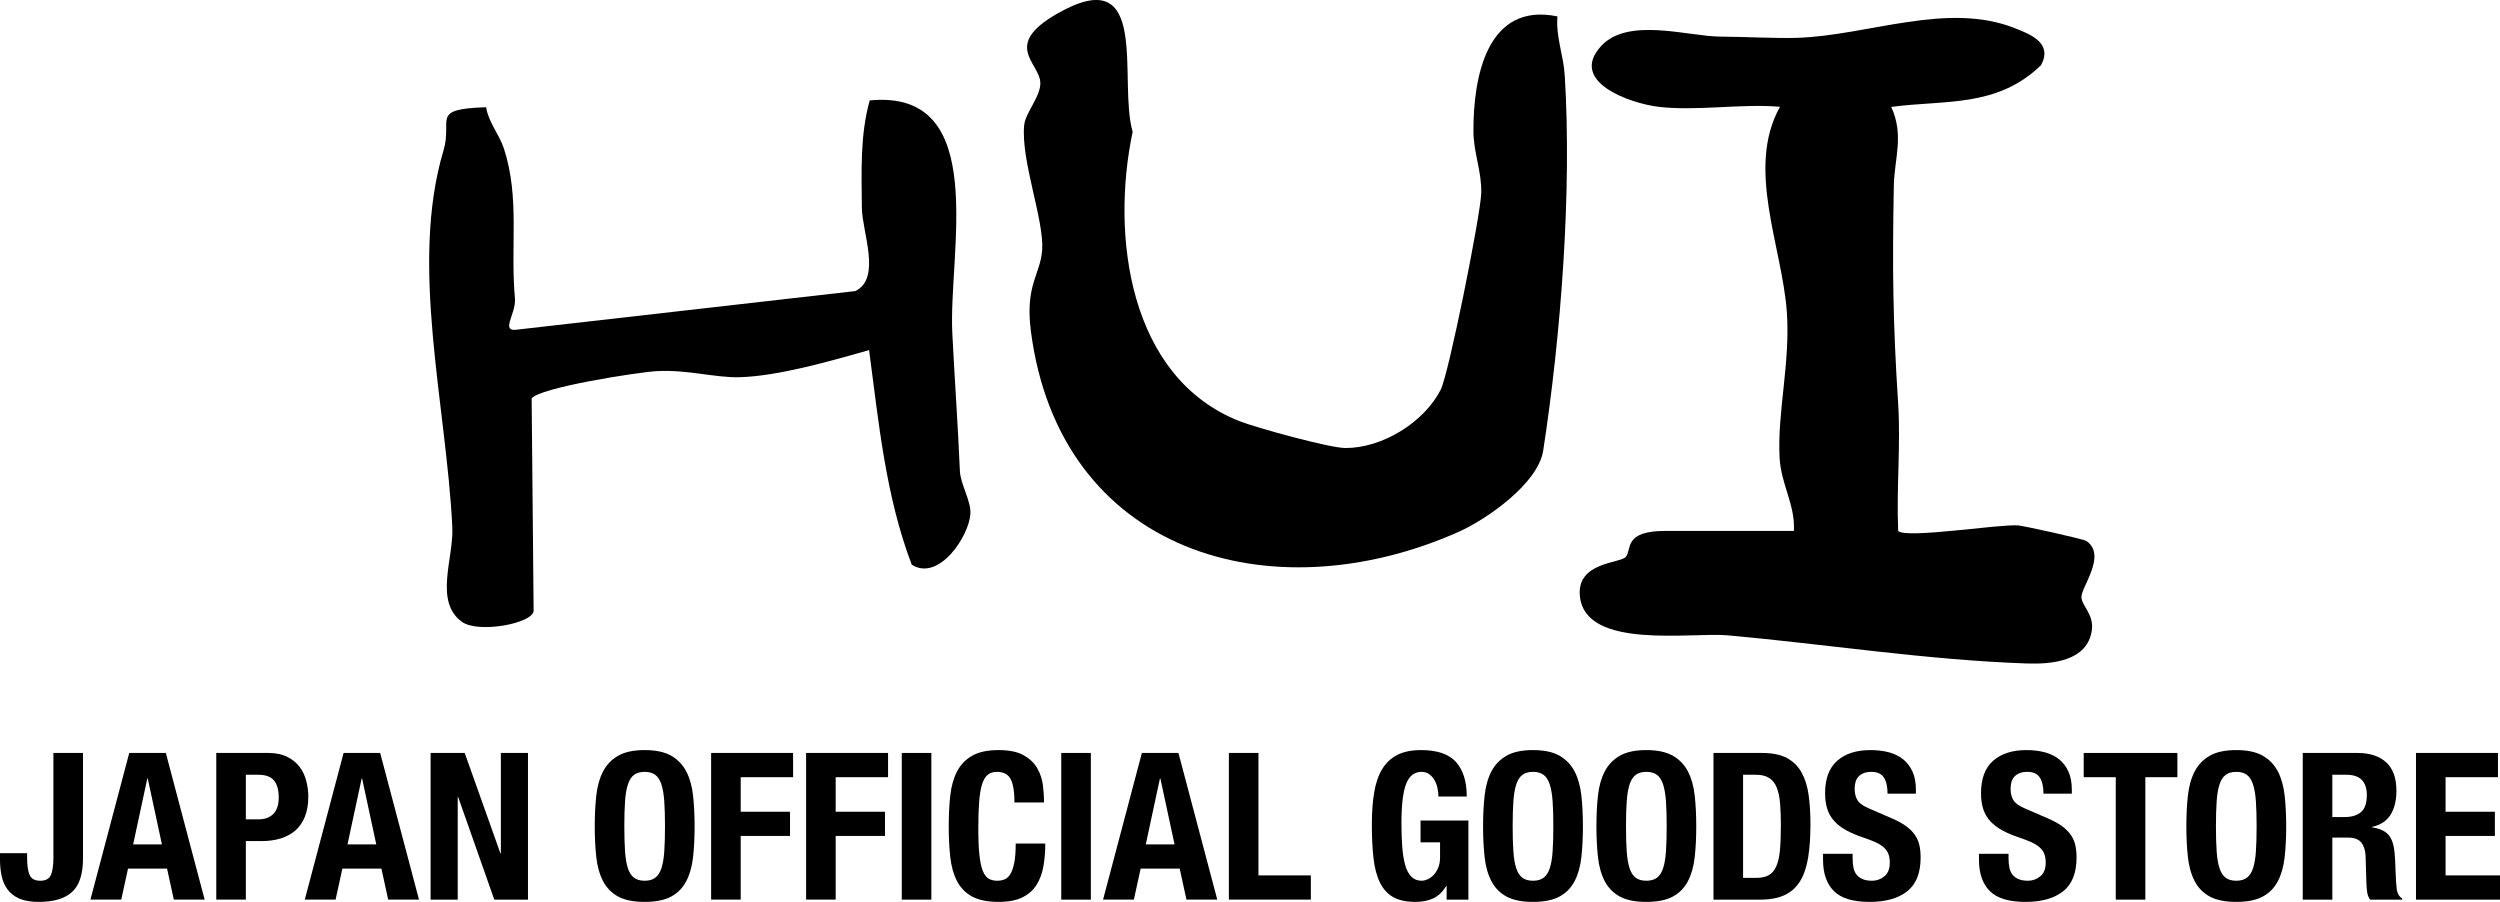
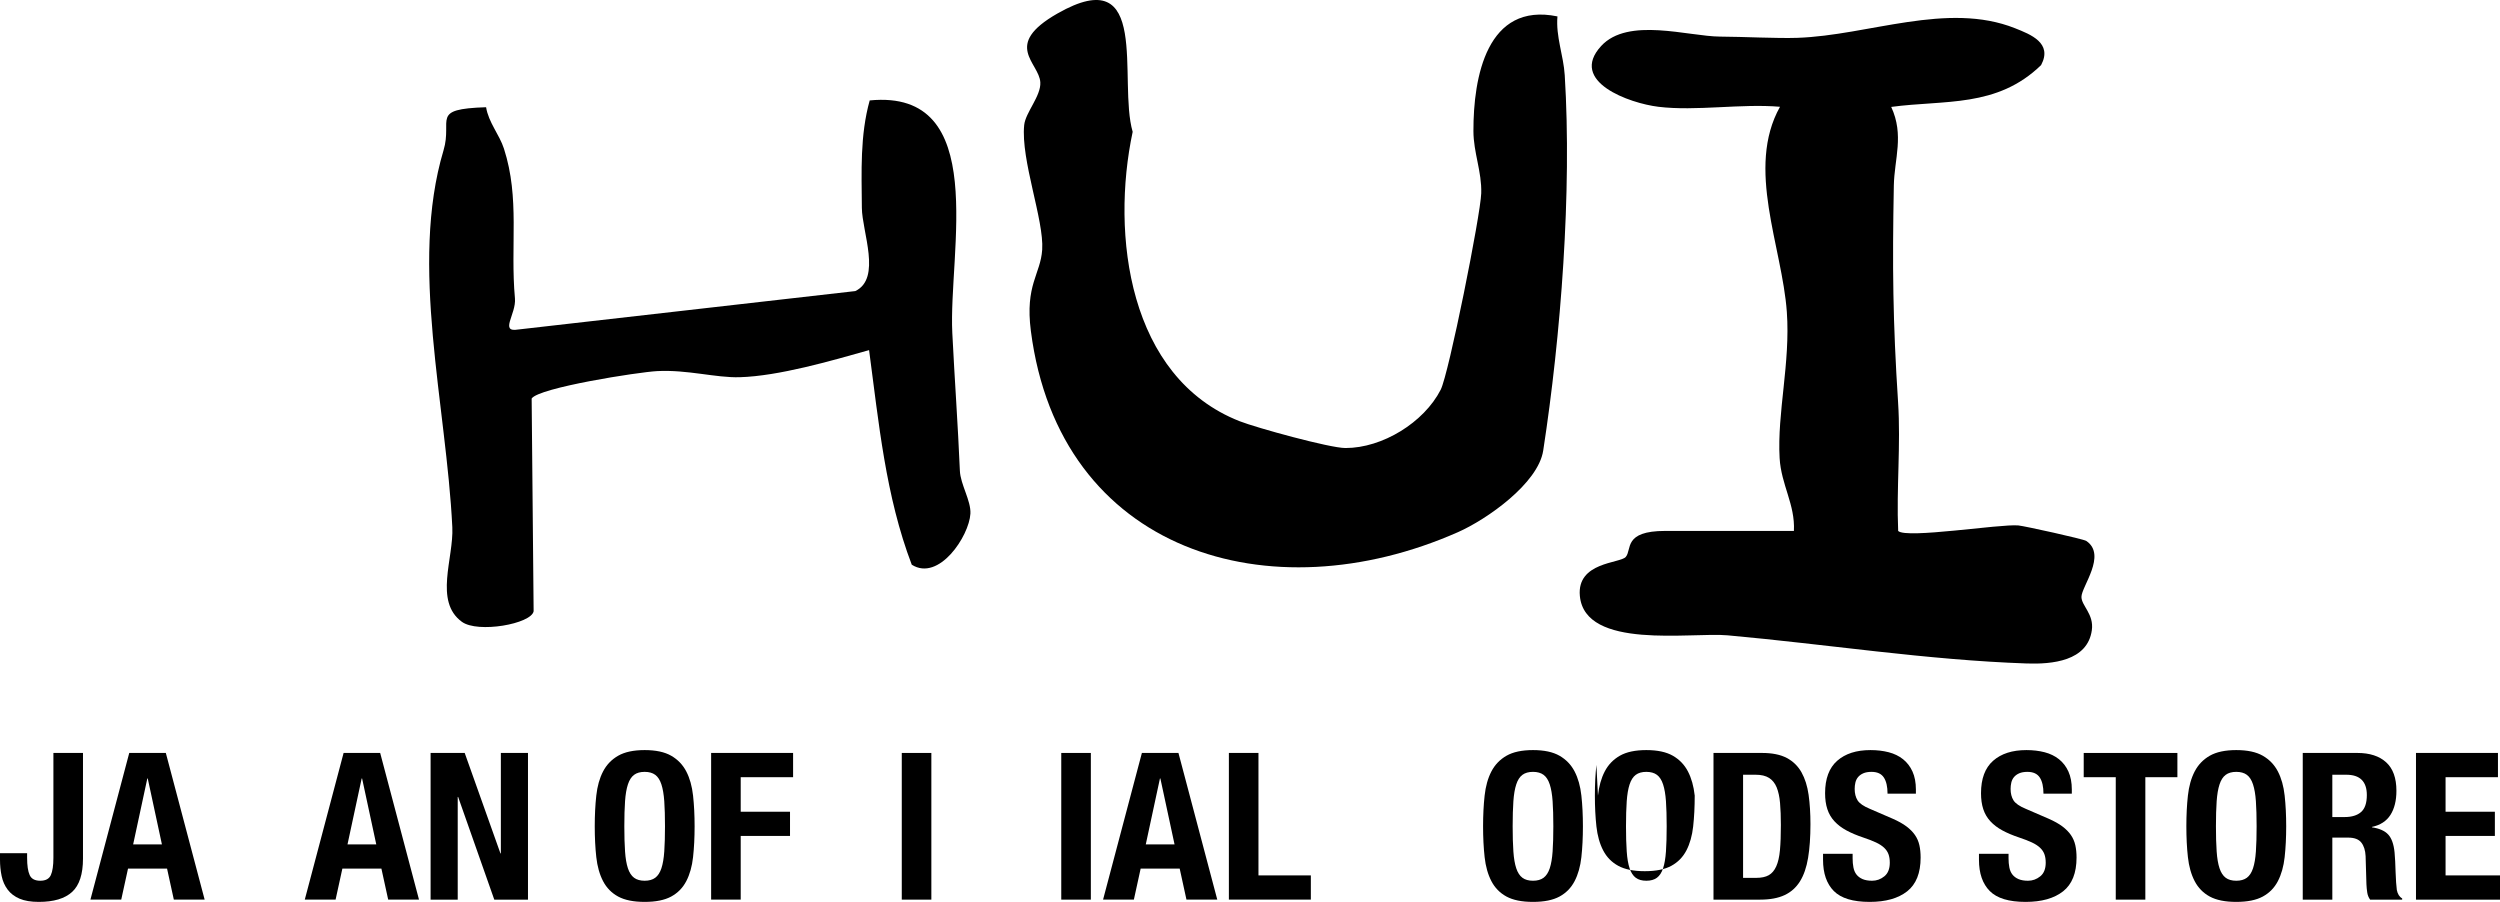
<svg xmlns="http://www.w3.org/2000/svg" id="_レイヤー_1" data-name="レイヤー_1" version="1.1" viewBox="0 0 316 114">
  <g>
    <path d="M10.49,108.521c0,1.974-.459,3.38-1.376,4.22-.918.84-2.32,1.259-4.207,1.259-.987,0-1.797-.135-2.428-.403-.632-.268-1.134-.649-1.506-1.142-.373-.494-.628-1.069-.766-1.727-.139-.657-.208-1.35-.208-2.077v-.805h3.427v.572c0,.986.108,1.718.325,2.193.217.477.662.715,1.337.715.675,0,1.121-.238,1.338-.715.216-.476.324-1.207.324-2.193v-13.244h3.739v13.347Z" />
    <path d="M20.96,95.173l4.908,18.541h-3.895l-.857-3.921h-4.934l-.857,3.921h-3.895l4.908-18.541h4.622ZM20.466,106.729l-1.792-8.335h-.052l-1.792,8.335h3.635Z" />
-     <path d="M33.879,95.173c.952,0,1.753.161,2.402.481.65.321,1.173.74,1.571,1.259.398.52.684,1.113.857,1.779.173.667.26,1.346.26,2.038,0,.952-.143,1.783-.429,2.493s-.684,1.289-1.194,1.74c-.511.45-1.13.788-1.857,1.012-.727.225-1.532.337-2.415.337h-1.999v7.401h-3.739v-18.541h6.544ZM32.736,103.561c.744,0,1.346-.224,1.805-.675.458-.451.688-1.151.688-2.104,0-.934-.199-1.644-.597-2.129-.398-.485-1.065-.727-1.999-.727h-1.558v5.634h1.662Z" />
    <path d="M48.054,95.173l4.908,18.541h-3.895l-.857-3.921h-4.934l-.857,3.921h-3.895l4.908-18.541h4.622ZM47.56,106.729l-1.792-8.335h-.052l-1.792,8.335h3.635Z" />
    <path d="M63.257,107.872h.052v-12.699h3.428v18.541h-4.259l-4.57-12.983h-.052v12.983h-3.428v-18.541h4.311l4.518,12.699Z" />
    <path d="M75.371,100.562c.13-1.186.415-2.203.857-3.051.441-.849,1.078-1.511,1.909-1.987s1.948-.714,3.35-.714,2.519.238,3.35.714,1.467,1.138,1.909,1.987c.441.848.727,1.865.857,3.051s.195,2.48.195,3.882c0,1.42-.065,2.718-.195,3.895s-.415,2.19-.857,3.038c-.442.849-1.078,1.497-1.909,1.948-.831.45-1.948.675-3.35.675s-2.519-.225-3.35-.675c-.831-.451-1.467-1.099-1.909-1.948s-.727-1.861-.857-3.038-.195-2.475-.195-3.895c0-1.402.065-2.696.195-3.882ZM79.006,107.625c.06.874.181,1.584.363,2.129s.441.943.779,1.195c.337.251.783.376,1.337.376.554,0,1-.126,1.337-.376.337-.252.597-.65.779-1.195.181-.545.302-1.255.363-2.129.06-.874.091-1.935.091-3.181s-.03-2.302-.091-3.168c-.061-.865-.182-1.575-.363-2.129-.182-.554-.442-.957-.779-1.207s-.783-.376-1.337-.376c-.554,0-1.0.126-1.337.376-.338.251-.597.653-.779,1.207s-.303,1.264-.363,2.129c-.061.866-.091,1.921-.091,3.168s.03,2.308.091,3.181Z" />
    <path d="M100.247,95.173v3.064h-6.621v4.363h6.232v3.064h-6.232v8.049h-3.739v-18.541h10.361Z" />
-     <path d="M112.251,95.173v3.064h-6.621v4.363h6.232v3.064h-6.232v8.049h-3.739v-18.541h10.361Z" />
    <path d="M113.984,95.173h3.739v18.541h-3.739v-18.541Z" />
-     <path d="M127.749,98.485c-.321-.614-.905-.922-1.753-.922-.468,0-.853.126-1.156.376-.303.251-.541.658-.714,1.22-.174.563-.295,1.298-.364,2.207s-.104,2.022-.104,3.337c0,1.403.048,2.537.143,3.402.095.866.242,1.537.441,2.013s.451.796.754.961c.302.165.652.247,1.051.247.329,0,.636-.057.922-.169.286-.113.533-.338.74-.676s.372-.813.494-1.428c.121-.614.181-1.424.181-2.428h3.739c0,1.004-.078,1.956-.234,2.856-.155.9-.446,1.688-.87,2.363s-1.021,1.204-1.792,1.584-1.77.572-2.999.572c-1.402,0-2.518-.225-3.349-.675-.831-.451-1.468-1.099-1.909-1.948-.441-.849-.727-1.861-.857-3.038s-.195-2.475-.195-3.895c0-1.402.065-2.696.195-3.882s.415-2.203.857-3.051c.441-.849,1.078-1.511,1.909-1.987s1.948-.714,3.349-.714c1.333,0,2.385.217,3.155.649.77.433,1.346.983,1.727,1.649.38.666.618,1.385.714,2.155.095.77.142,1.493.142,2.168h-3.739c0-1.351-.16-2.333-.48-2.947Z" />
    <path d="M134.144,95.173h3.739v18.541h-3.739v-18.541Z" />
    <path d="M148.956,95.173l4.908,18.541h-3.895l-.856-3.921h-4.934l-.857,3.921h-3.894l4.908-18.541h4.622ZM148.462,106.729l-1.792-8.335h-.052l-1.792,8.335h3.635Z" />
    <path d="M155.331,95.173h3.739v15.476h6.621v3.064h-10.361v-18.541Z" />
-     <path d="M181.699,99.614c-.077-.364-.203-.696-.376-1-.173-.302-.394-.554-.662-.753s-.593-.298-.973-.298c-.9,0-1.55.502-1.948,1.506-.398,1.005-.597,2.667-.597,4.986,0,1.108.034,2.113.103,3.012.069.9.195,1.667.376,2.298.182.633.442,1.117.779,1.454.337.338.774.507,1.312.507.224,0,.471-.06.739-.182.268-.121.52-.302.754-.545.233-.242.428-.549.584-.922.155-.373.233-.81.233-1.312v-1.895h-2.467v-2.752h6.05v9.997h-2.752v-1.714h-.052c-.451.727-.991,1.243-1.623,1.545s-1.389.454-2.272.454c-1.142,0-2.073-.199-2.791-.597-.718-.399-1.281-1.013-1.687-1.844-.408-.831-.68-1.856-.818-3.077-.138-1.22-.208-2.635-.208-4.246,0-1.558.099-2.925.298-4.102s.541-2.159,1.026-2.947,1.125-1.38,1.921-1.779c.796-.398,1.792-.597,2.986-.597,2.042,0,3.514.506,4.414,1.519.9,1.013,1.35,2.463,1.35,4.35h-3.583c0-.346-.039-.701-.117-1.065Z" />
    <path d="M187.656,100.562c.13-1.186.415-2.203.856-3.051.442-.849,1.078-1.511,1.909-1.987s1.948-.714,3.35-.714c1.402,0,2.518.238,3.349.714s1.467,1.138,1.909,1.987c.442.848.728,1.865.857,3.051s.194,2.48.194,3.882c0,1.42-.064,2.718-.194,3.895s-.415,2.19-.857,3.038-1.078,1.497-1.909,1.948c-.831.45-1.948.675-3.349.675-1.403,0-2.519-.225-3.35-.675-.831-.451-1.467-1.099-1.909-1.948-.441-.849-.727-1.861-.856-3.038s-.195-2.475-.195-3.895c0-1.402.065-2.696.195-3.882ZM191.291,107.625c.06.874.181,1.584.364,2.129.181.545.441.943.779,1.195.337.251.782.376,1.337.376.554,0,1-.126,1.337-.376.337-.252.597-.65.779-1.195.181-.545.302-1.255.363-2.129s.091-1.935.091-3.181-.03-2.302-.091-3.168c-.06-.865-.181-1.575-.363-2.129-.182-.554-.442-.957-.779-1.207s-.783-.376-1.337-.376c-.555,0-1.0.126-1.337.376-.338.251-.598.653-.779,1.207-.182.554-.303,1.264-.364,2.129-.06.866-.091,1.921-.091,3.168s.03,2.308.091,3.181Z" />
-     <path d="M201.982,100.562c.13-1.186.415-2.203.857-3.051.441-.849,1.078-1.511,1.909-1.987s1.948-.714,3.349-.714c1.403,0,2.519.238,3.35.714s1.467,1.138,1.909,1.987c.441.848.727,1.865.856,3.051s.195,2.48.195,3.882c0,1.42-.065,2.718-.195,3.895s-.415,2.19-.856,3.038c-.442.849-1.078,1.497-1.909,1.948-.831.45-1.948.675-3.35.675-1.402,0-2.518-.225-3.349-.675-.831-.451-1.468-1.099-1.909-1.948-.442-.849-.728-1.861-.857-3.038s-.194-2.475-.194-3.895c0-1.402.064-2.696.194-3.882ZM205.618,107.625c.06.874.181,1.584.363,2.129.182.545.442.943.779,1.195.337.251.783.376,1.337.376s1-.126,1.337-.376c.337-.252.598-.65.779-1.195s.302-1.255.364-2.129c.06-.874.091-1.935.091-3.181s-.03-2.302-.091-3.168c-.061-.865-.182-1.575-.364-2.129s-.442-.957-.779-1.207-.783-.376-1.337-.376-1.0.126-1.337.376-.597.653-.779,1.207c-.181.554-.302,1.264-.363,2.129-.061.866-.092,1.921-.092,3.168s.03,2.308.092,3.181Z" />
+     <path d="M201.982,100.562c.13-1.186.415-2.203.857-3.051.441-.849,1.078-1.511,1.909-1.987s1.948-.714,3.349-.714c1.403,0,2.519.238,3.35.714s1.467,1.138,1.909,1.987c.441.848.727,1.865.856,3.051c0,1.42-.065,2.718-.195,3.895s-.415,2.19-.856,3.038c-.442.849-1.078,1.497-1.909,1.948-.831.45-1.948.675-3.35.675-1.402,0-2.518-.225-3.349-.675-.831-.451-1.468-1.099-1.909-1.948-.442-.849-.728-1.861-.857-3.038s-.194-2.475-.194-3.895c0-1.402.064-2.696.194-3.882ZM205.618,107.625c.06.874.181,1.584.363,2.129.182.545.442.943.779,1.195.337.251.783.376,1.337.376s1-.126,1.337-.376c.337-.252.598-.65.779-1.195s.302-1.255.364-2.129c.06-.874.091-1.935.091-3.181s-.03-2.302-.091-3.168c-.061-.865-.182-1.575-.364-2.129s-.442-.957-.779-1.207-.783-.376-1.337-.376-1.0.126-1.337.376-.597.653-.779,1.207c-.181.554-.302,1.264-.363,2.129-.061.866-.092,1.921-.092,3.168s.03,2.308.092,3.181Z" />
    <path d="M222.714,95.173c1.298,0,2.346.213,3.142.637.796.424,1.415,1.03,1.856,1.817.442.788.74,1.736.896,2.844.155,1.108.233,2.346.233,3.713,0,1.628-.099,3.043-.298,4.246-.199,1.204-.541,2.194-1.025,2.973-.486.779-1.134,1.36-1.948,1.74-.814.381-1.844.572-3.091.572h-5.894v-18.541h6.128ZM221.987,110.962c.657,0,1.185-.112,1.584-.337.398-.225.714-.598.947-1.117.234-.52.39-1.204.468-2.051.078-.849.116-1.905.116-3.169,0-1.055-.034-1.982-.103-2.778s-.213-1.458-.428-1.987c-.217-.528-.537-.926-.961-1.195-.425-.268-.992-.402-1.701-.402h-1.584v13.035h1.662Z" />
    <path d="M234.17,108.469c0,.433.035.827.104,1.181.069.355.199.654.389.896.19.243.446.433.767.572.32.138.722.208,1.207.208.571,0,1.086-.186,1.545-.559.458-.372.688-.948.688-1.726,0-.415-.057-.774-.169-1.078s-.298-.575-.558-.818c-.259-.242-.602-.463-1.026-.662s-.948-.402-1.571-.61c-.831-.277-1.549-.58-2.154-.909-.607-.329-1.113-.714-1.52-1.156s-.705-.952-.895-1.532c-.191-.579-.286-1.25-.286-2.012,0-1.835.51-3.203,1.532-4.103,1.021-.9,2.423-1.35,4.207-1.35.831,0,1.597.091,2.298.272.701.182,1.307.477,1.818.883.51.408.908.927,1.194,1.559s.429,1.389.429,2.272v.519h-3.584c0-.883-.155-1.562-.467-2.038-.311-.476-.831-.714-1.558-.714-.415,0-.763.06-1.039.181-.277.122-.498.282-.662.481-.165.199-.277.428-.337.688-.061.26-.091.529-.091.806,0,.571.121,1.051.363,1.441.243.39.762.749,1.559,1.078l2.882,1.246c.71.312,1.289.636,1.74.974.45.337.809.7,1.078,1.09.268.389.454.817.558,1.285.104.467.156.986.156,1.558,0,1.956-.568,3.38-1.701,4.272-1.134.891-2.713,1.337-4.739,1.337-2.113,0-3.622-.458-4.531-1.376s-1.363-2.233-1.363-3.947v-.753h3.739v.545Z" />
    <path d="M253.879,108.469c0,.433.035.827.104,1.181.069.355.199.654.389.896.19.243.446.433.767.572.32.138.722.208,1.207.208.571,0,1.086-.186,1.545-.559.458-.372.688-.948.688-1.726,0-.415-.057-.774-.169-1.078s-.298-.575-.558-.818c-.259-.242-.602-.463-1.026-.662s-.948-.402-1.571-.61c-.831-.277-1.549-.58-2.154-.909-.607-.329-1.113-.714-1.52-1.156s-.705-.952-.895-1.532c-.191-.579-.286-1.25-.286-2.012,0-1.835.51-3.203,1.532-4.103,1.021-.9,2.423-1.35,4.207-1.35.831,0,1.597.091,2.298.272.701.182,1.307.477,1.818.883.51.408.908.927,1.194,1.559s.429,1.389.429,2.272v.519h-3.584c0-.883-.155-1.562-.467-2.038-.311-.476-.831-.714-1.558-.714-.415,0-.763.06-1.039.181-.277.122-.498.282-.662.481-.165.199-.277.428-.337.688-.061.26-.091.529-.091.806,0,.571.121,1.051.363,1.441.243.39.762.749,1.559,1.078l2.882,1.246c.71.312,1.289.636,1.74.974.45.337.809.7,1.078,1.09.268.389.454.817.558,1.285.104.467.156.986.156,1.558,0,1.956-.568,3.38-1.701,4.272-1.134.891-2.713,1.337-4.739,1.337-2.113,0-3.622-.458-4.531-1.376s-1.363-2.233-1.363-3.947v-.753h3.739v.545Z" />
    <path d="M275.222,98.238h-4.051v15.476h-3.739v-15.476h-4.05v-3.064h11.841v3.064Z" />
    <path d="M276.551,100.562c.13-1.186.415-2.203.856-3.051.442-.849,1.078-1.511,1.909-1.987s1.948-.714,3.349-.714c1.403,0,2.519.238,3.35.714s1.467,1.138,1.909,1.987c.441.848.727,1.865.856,3.051.131,1.186.195,2.48.195,3.882,0,1.42-.064,2.718-.195,3.895-.13,1.177-.415,2.19-.856,3.038-.442.849-1.078,1.497-1.909,1.948-.831.45-1.948.675-3.35.675-1.402,0-2.518-.225-3.349-.675-.831-.451-1.467-1.099-1.909-1.948-.441-.849-.727-1.861-.856-3.038-.131-1.177-.195-2.475-.195-3.895,0-1.402.064-2.696.195-3.882ZM280.186,107.625c.06.874.181,1.584.364,2.129.181.545.441.943.778,1.195.337.251.783.376,1.337.376s1-.126,1.338-.376c.337-.252.597-.65.778-1.195.182-.545.303-1.255.364-2.129s.091-1.935.091-3.181-.03-2.302-.091-3.168c-.06-.865-.181-1.575-.364-2.129-.181-.554-.441-.957-.778-1.207-.338-.251-.784-.376-1.338-.376s-1.0.126-1.337.376-.597.653-.778,1.207c-.182.554-.303,1.264-.364,2.129-.061.866-.091,1.921-.091,3.168s.029,2.308.091,3.181Z" />
    <path d="M297.973,95.173c1.559,0,2.77.394,3.636,1.182.865.788,1.298,1.987,1.298,3.596,0,1.246-.252,2.264-.753,3.052-.502.787-1.282,1.294-2.338,1.519v.052c.935.139,1.619.442,2.052.909.432.467.701,1.221.805,2.259.034.347.06.724.078,1.13.017.407.034.861.052,1.363.035.987.087,1.74.156,2.26.103.519.329.874.675,1.064v.156h-4.05c-.191-.259-.312-.558-.364-.896-.052-.337-.087-.688-.103-1.051l-.104-3.557c-.035-.728-.217-1.298-.545-1.714s-.883-.623-1.662-.623h-1.999v7.842h-3.739v-18.541h6.907ZM296.363,103.275c.9,0,1.593-.212,2.077-.636s.728-1.138.728-2.143c0-1.714-.866-2.57-2.597-2.57h-1.765v5.349h1.558Z" />
    <path d="M315.741,98.238h-6.621v4.363h6.232v3.064h-6.232v4.985h6.881v3.064h-10.62v-18.541h10.361v3.064Z" />
  </g>
  <g>
    <path d="M209.613,13.496c-3.609-.439-11.377-3.167-7.228-7.68,3.402-3.7,11.009-1.211,15.04-1.19,2.997.016,7.143.244,9.765.156,8.995-.305,18.953-4.616,27.507-1.215,1.966.782,4.787,1.866,3.296,4.663-5.582,5.423-12.215,4.373-18.943,5.284,1.659,3.579.394,6.568.331,9.94-.193,10.256-.128,17.15.538,27.41.349,5.378-.221,10.87.01,16.249,1.015,1.015,12.917-.907,15.187-.699.755.069,8.23,1.714,8.595,1.961,2.632,1.784-.628,5.788-.615,7.081.011,1.122,1.595,2.169,1.314,4.196-.545,3.931-5.053,4.32-8.234,4.211-12.611-.432-25.316-2.437-37.79-3.557-4.651-.417-18.056,1.87-18.692-4.983-.399-4.301,5.084-4.103,5.8-4.924.808-.928-.352-3.291,4.997-3.291h16.259c.17-3.342-1.61-5.821-1.805-9.202-.328-5.71,1.371-12.036.912-18.468-.592-8.297-5.209-18.182-.865-25.941-4.893-.424-10.607.581-15.38,0Z" />
    <path d="M196.862,2.076c-.222,2.546.766,4.927.921,7.43.916,14.732-.482,32.906-2.721,47.445-.64,4.155-7.121,8.7-10.778,10.315-23.743,10.488-50.377,2.576-53.982-25.431-.752-5.839,1.227-7.156,1.432-10.271.246-3.747-2.722-11.341-2.276-15.756.16-1.587,2.141-3.673,2.039-5.404-.148-2.501-4.838-4.702,2.166-8.698,11.913-6.796,7.614,8.462,9.507,14.959-2.77,12.998-.535,31.046,13.514,36.574,2.094.824,11.394,3.389,13.378,3.392,4.672.006,9.929-3.234,12.041-7.367,1.024-2.005,5.043-22.106,5.125-24.834.083-2.74-.98-5.126-.987-7.859-.018-6.829,1.702-16.339,10.621-14.496Z" />
    <path d="M115.247,71.38c-3.311-8.679-4.17-17.975-5.395-27.124-4.821,1.361-11.416,3.279-16.349,3.424-3.054.089-6.583-.973-10.44-.772-2.377.124-14.955,2.091-15.862,3.467l.25,26.886c-.3,1.6-7.045,2.807-9.068,1.336-3.549-2.58-1.019-8.047-1.209-11.955-.748-15.446-5.448-33.129-1.113-47.632,1.185-3.964-1.755-5.223,5.382-5.457.304,1.918,1.686,3.465,2.258,5.24,2.036,6.317.777,12.187,1.389,18.924.18,1.982-1.995,4.34.404,3.933l42.616-4.858c3.348-1.602.854-7.506.83-10.512-.036-4.569-.243-9.173.992-13.587,15.275-1.485,9.933,19.207,10.441,29.399.294,5.896.71,11.587.957,17.416.073,1.731,1.421,3.787,1.331,5.419-.157,2.832-3.981,8.629-7.414,6.452Z" />
  </g>
</svg>